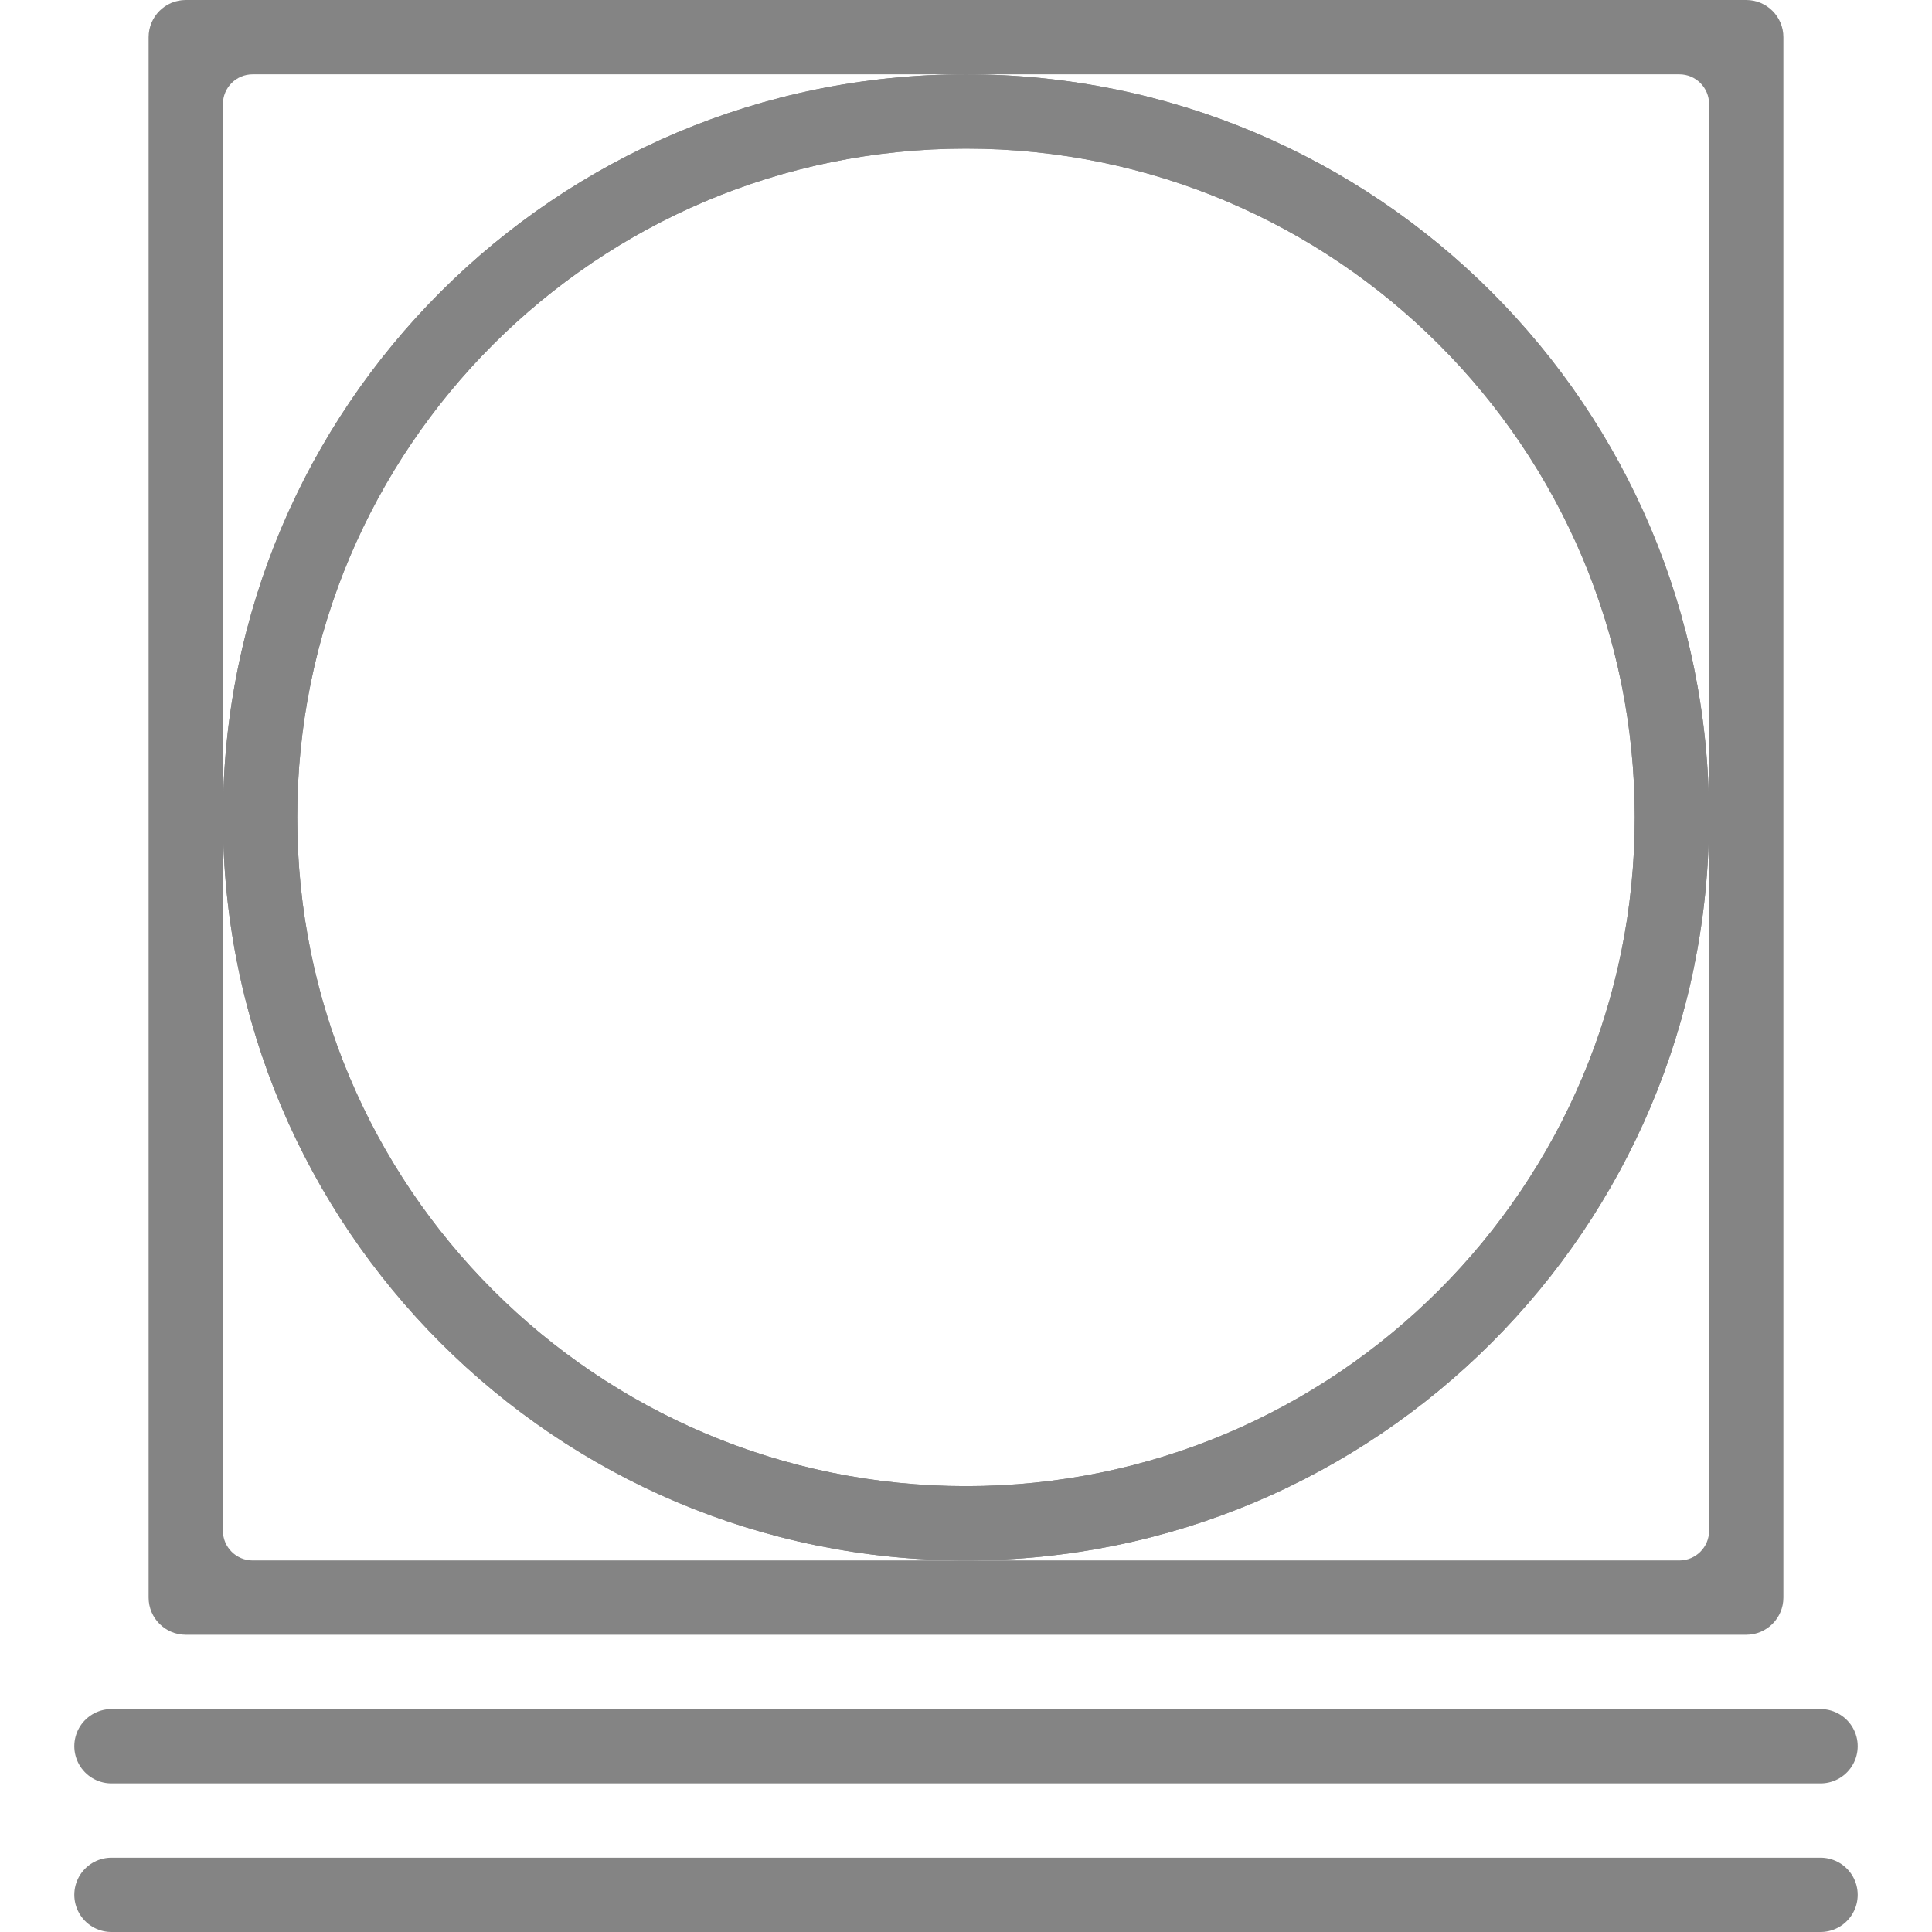
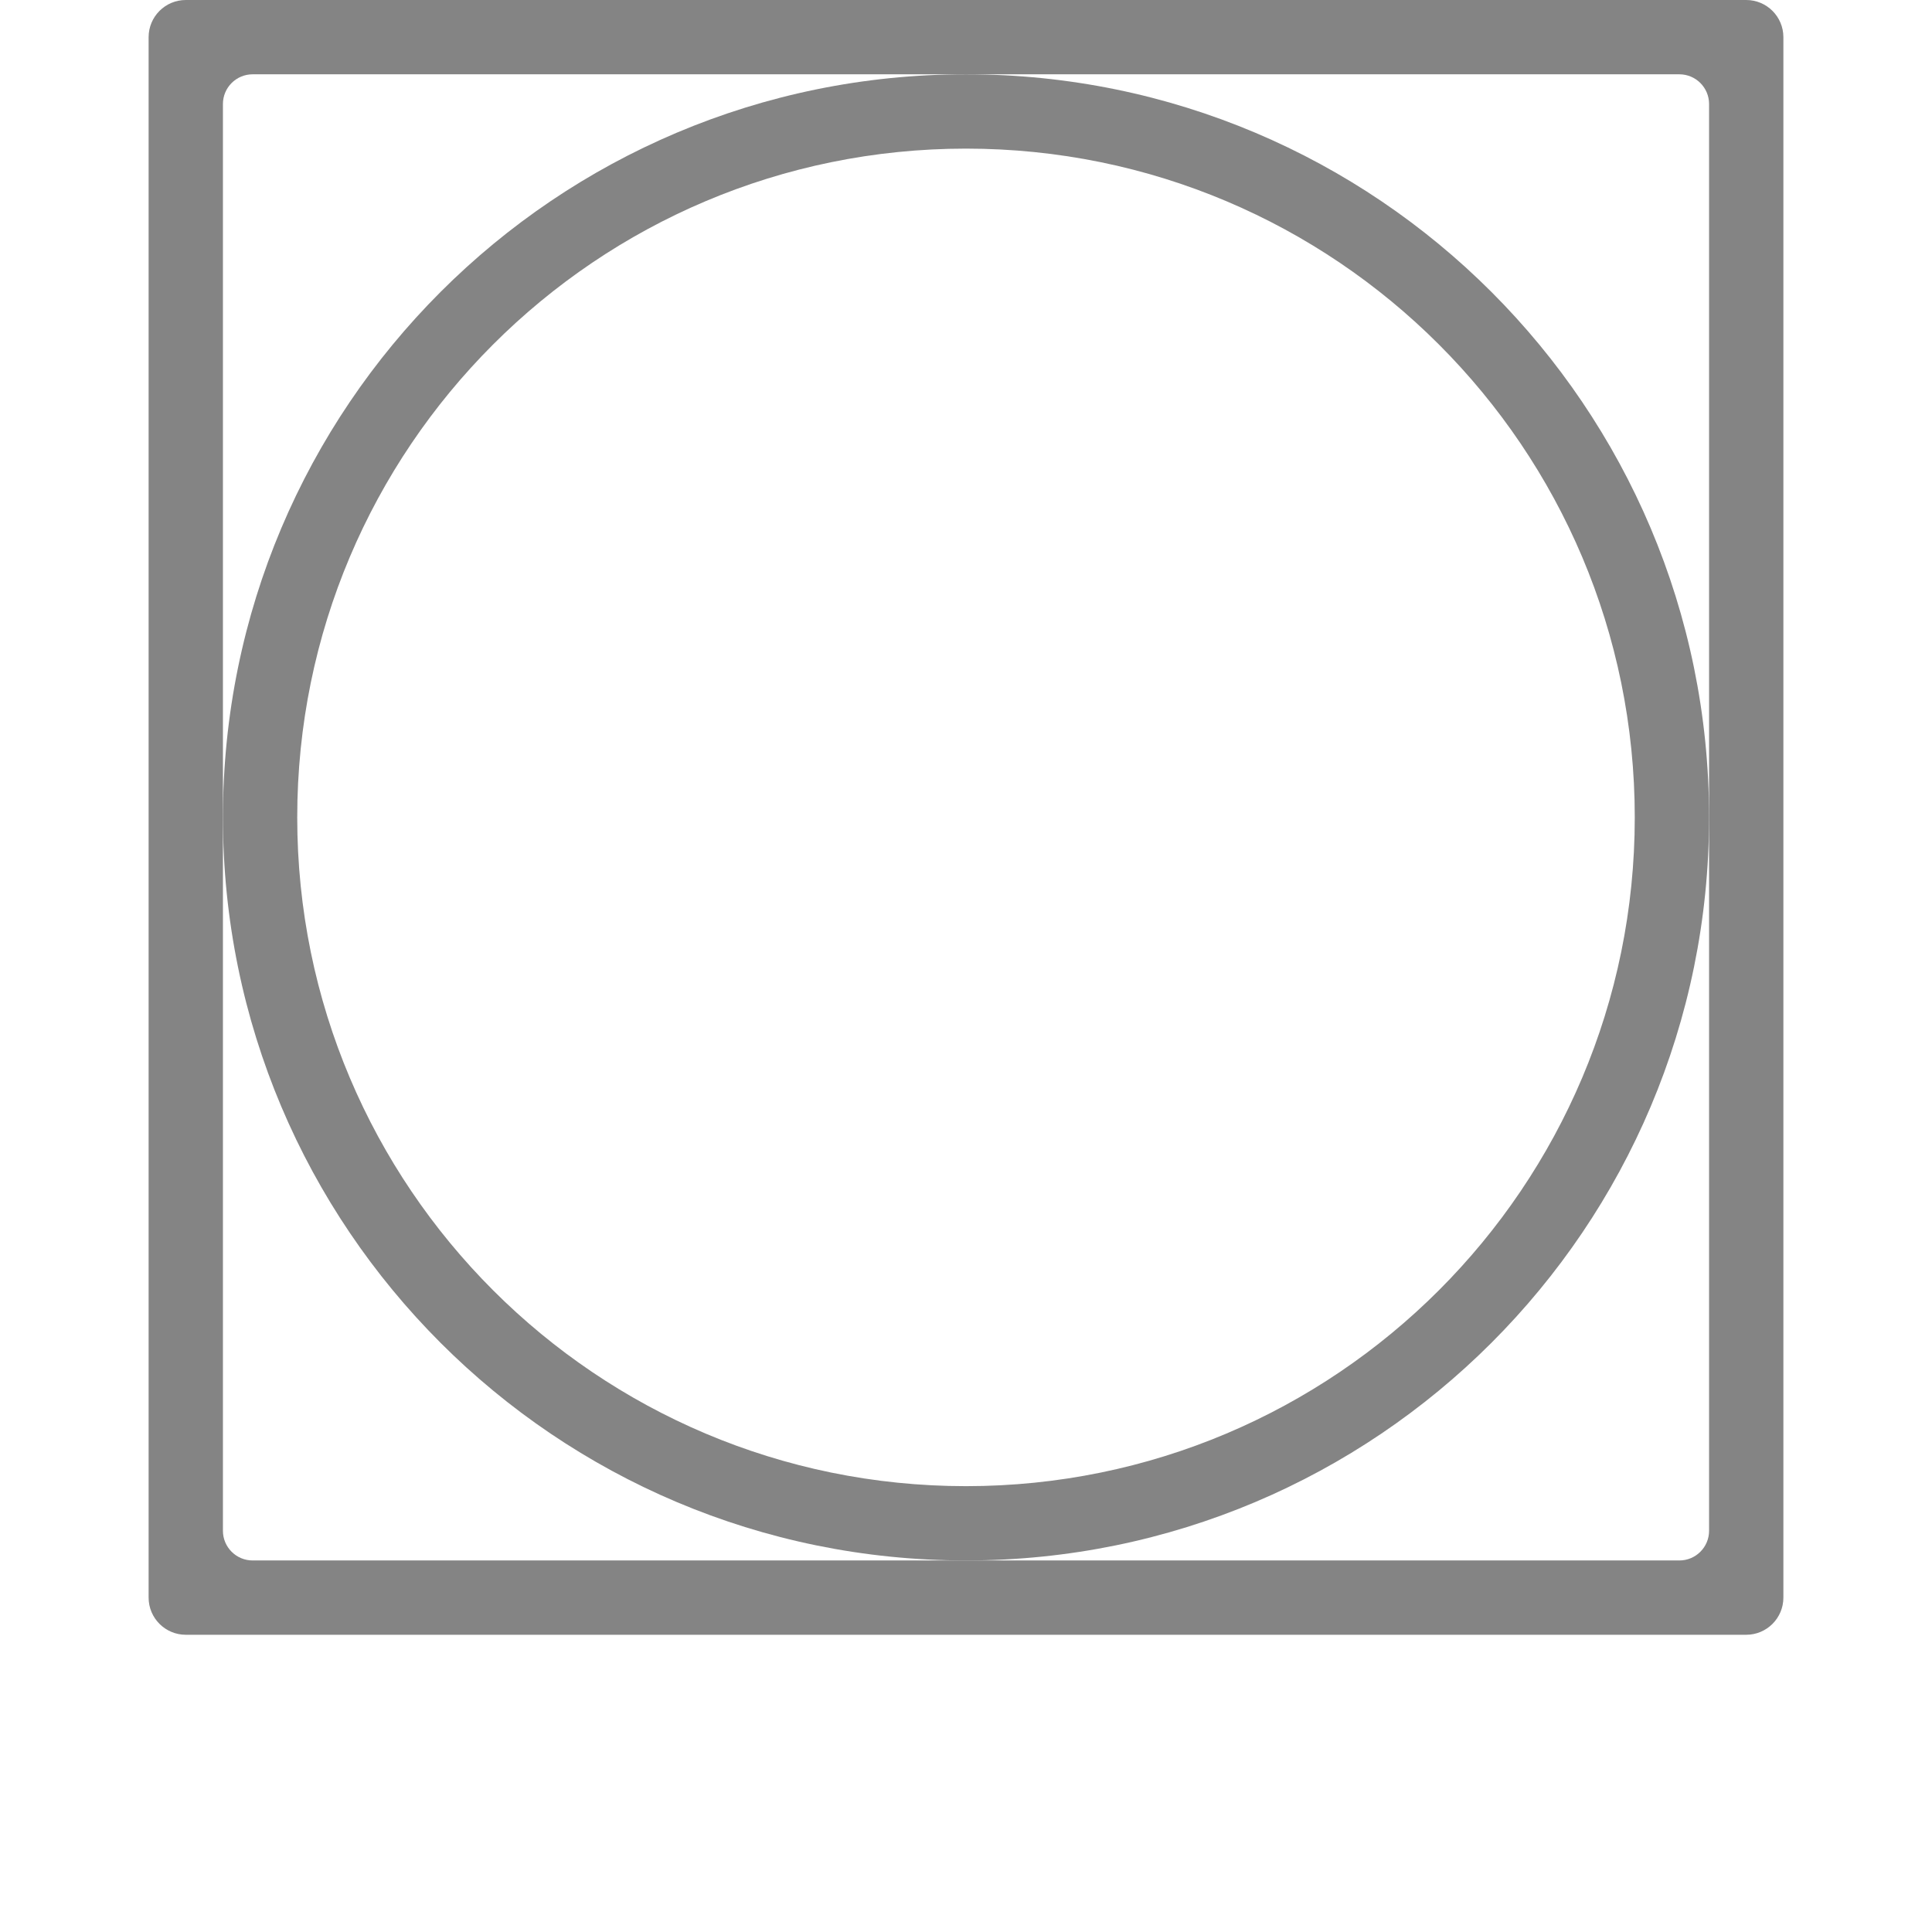
<svg xmlns="http://www.w3.org/2000/svg" width="26" height="26" viewBox="0 0 26 26" fill="none">
  <path fill-rule="evenodd" clip-rule="evenodd" d="M2.5 0C2.224 0 2 0.224 2 0.5V21.5C2 21.776 2.224 22 2.5 22H23.5C23.776 22 24 21.776 24 21.5V0.5C24 0.224 23.776 0 23.5 0H2.5ZM3.4 1C3.179 1 3 1.179 3 1.4V20.6C3 20.821 3.179 21 3.4 21H22.6C22.821 21 23 20.821 23 20.6V1.4C23 1.179 22.821 1 22.6 1H3.4Z" fill="#848484" />
  <path fill-rule="evenodd" clip-rule="evenodd" d="M13 21C18.523 21 23 16.523 23 11C23 5.477 18.523 1 13 1C7.477 1 3 5.477 3 11C3 16.523 7.477 21 13 21ZM13 20C17.971 20 22 15.971 22 11C22 6.029 17.971 2 13 2C8.029 2 4 6.029 4 11C4 15.971 8.029 20 13 20Z" fill="#848484" />
-   <path fill-rule="evenodd" clip-rule="evenodd" d="M13 21C18.523 21 23 16.523 23 11C23 5.477 18.523 1 13 1C7.477 1 3 5.477 3 11C3 16.523 7.477 21 13 21ZM13 20C17.971 20 22 15.971 22 11C22 6.029 17.971 2 13 2C8.029 2 4 6.029 4 11C4 15.971 8.029 20 13 20Z" fill="#848484" />
-   <path d="M1.5 23.5H24.5" stroke="#848484" stroke-linecap="round" />
-   <path d="M1.5 25.5H24.5" stroke="#848484" stroke-linecap="round" />
</svg>